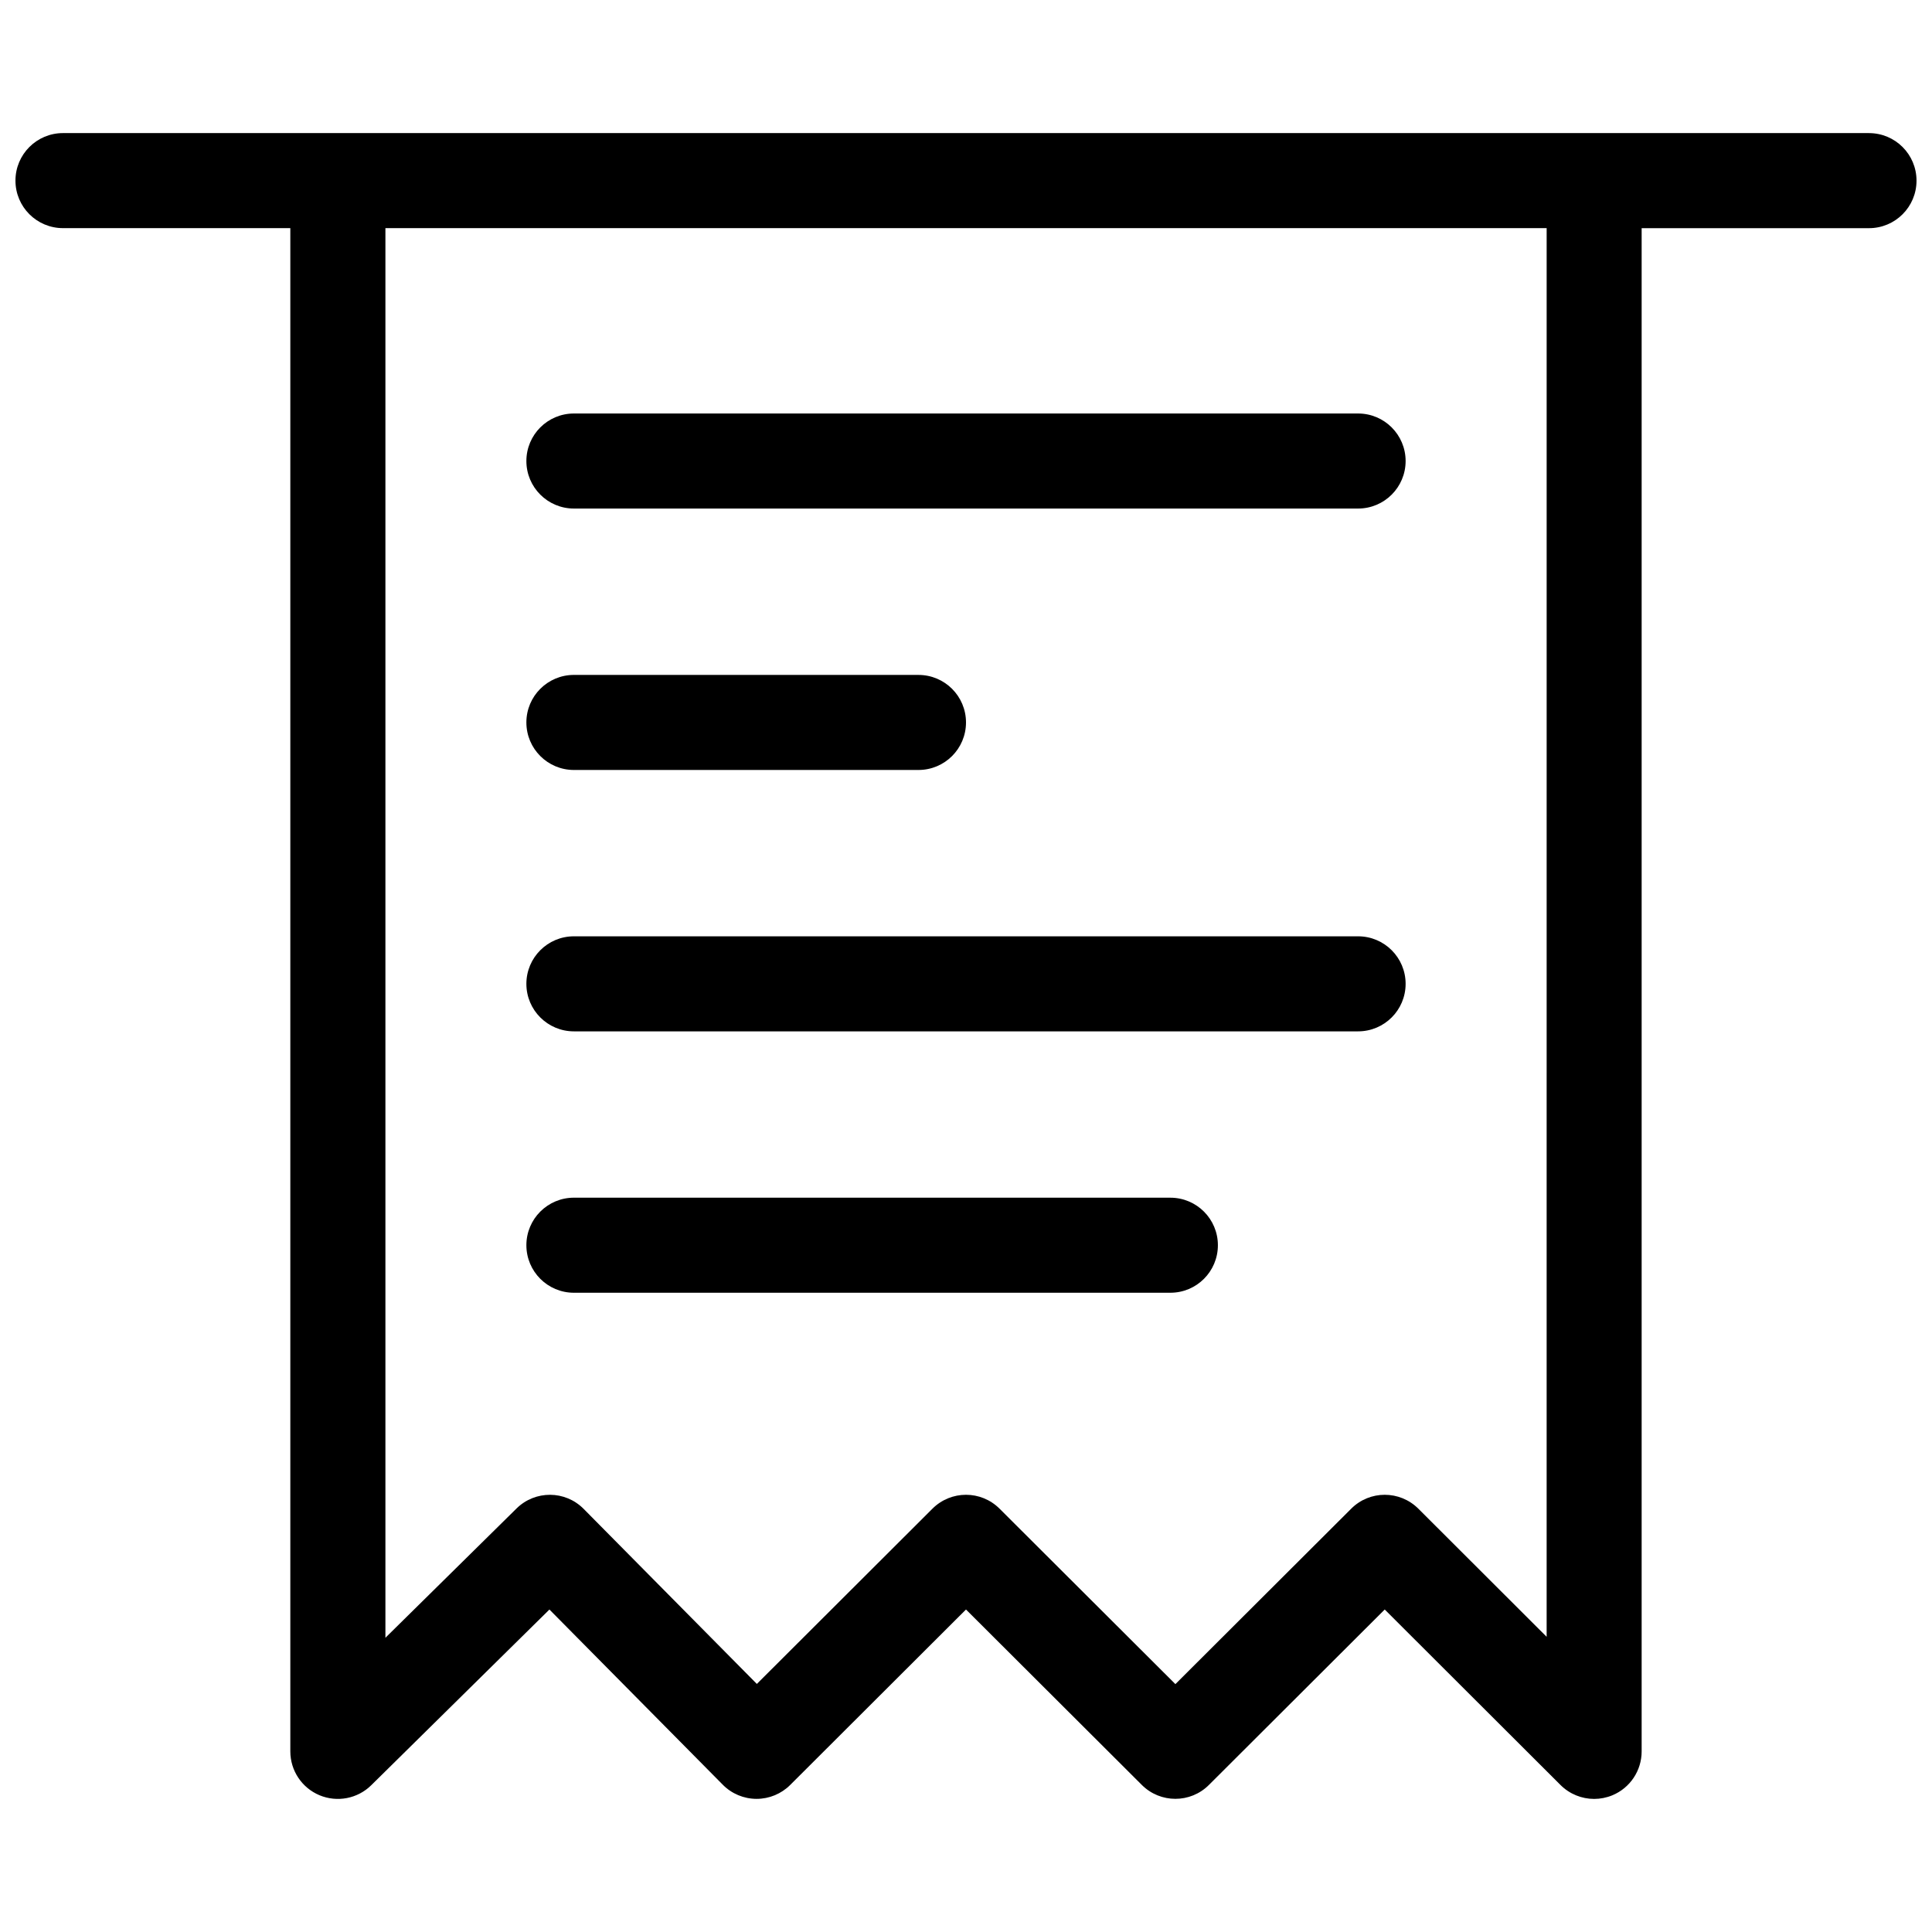
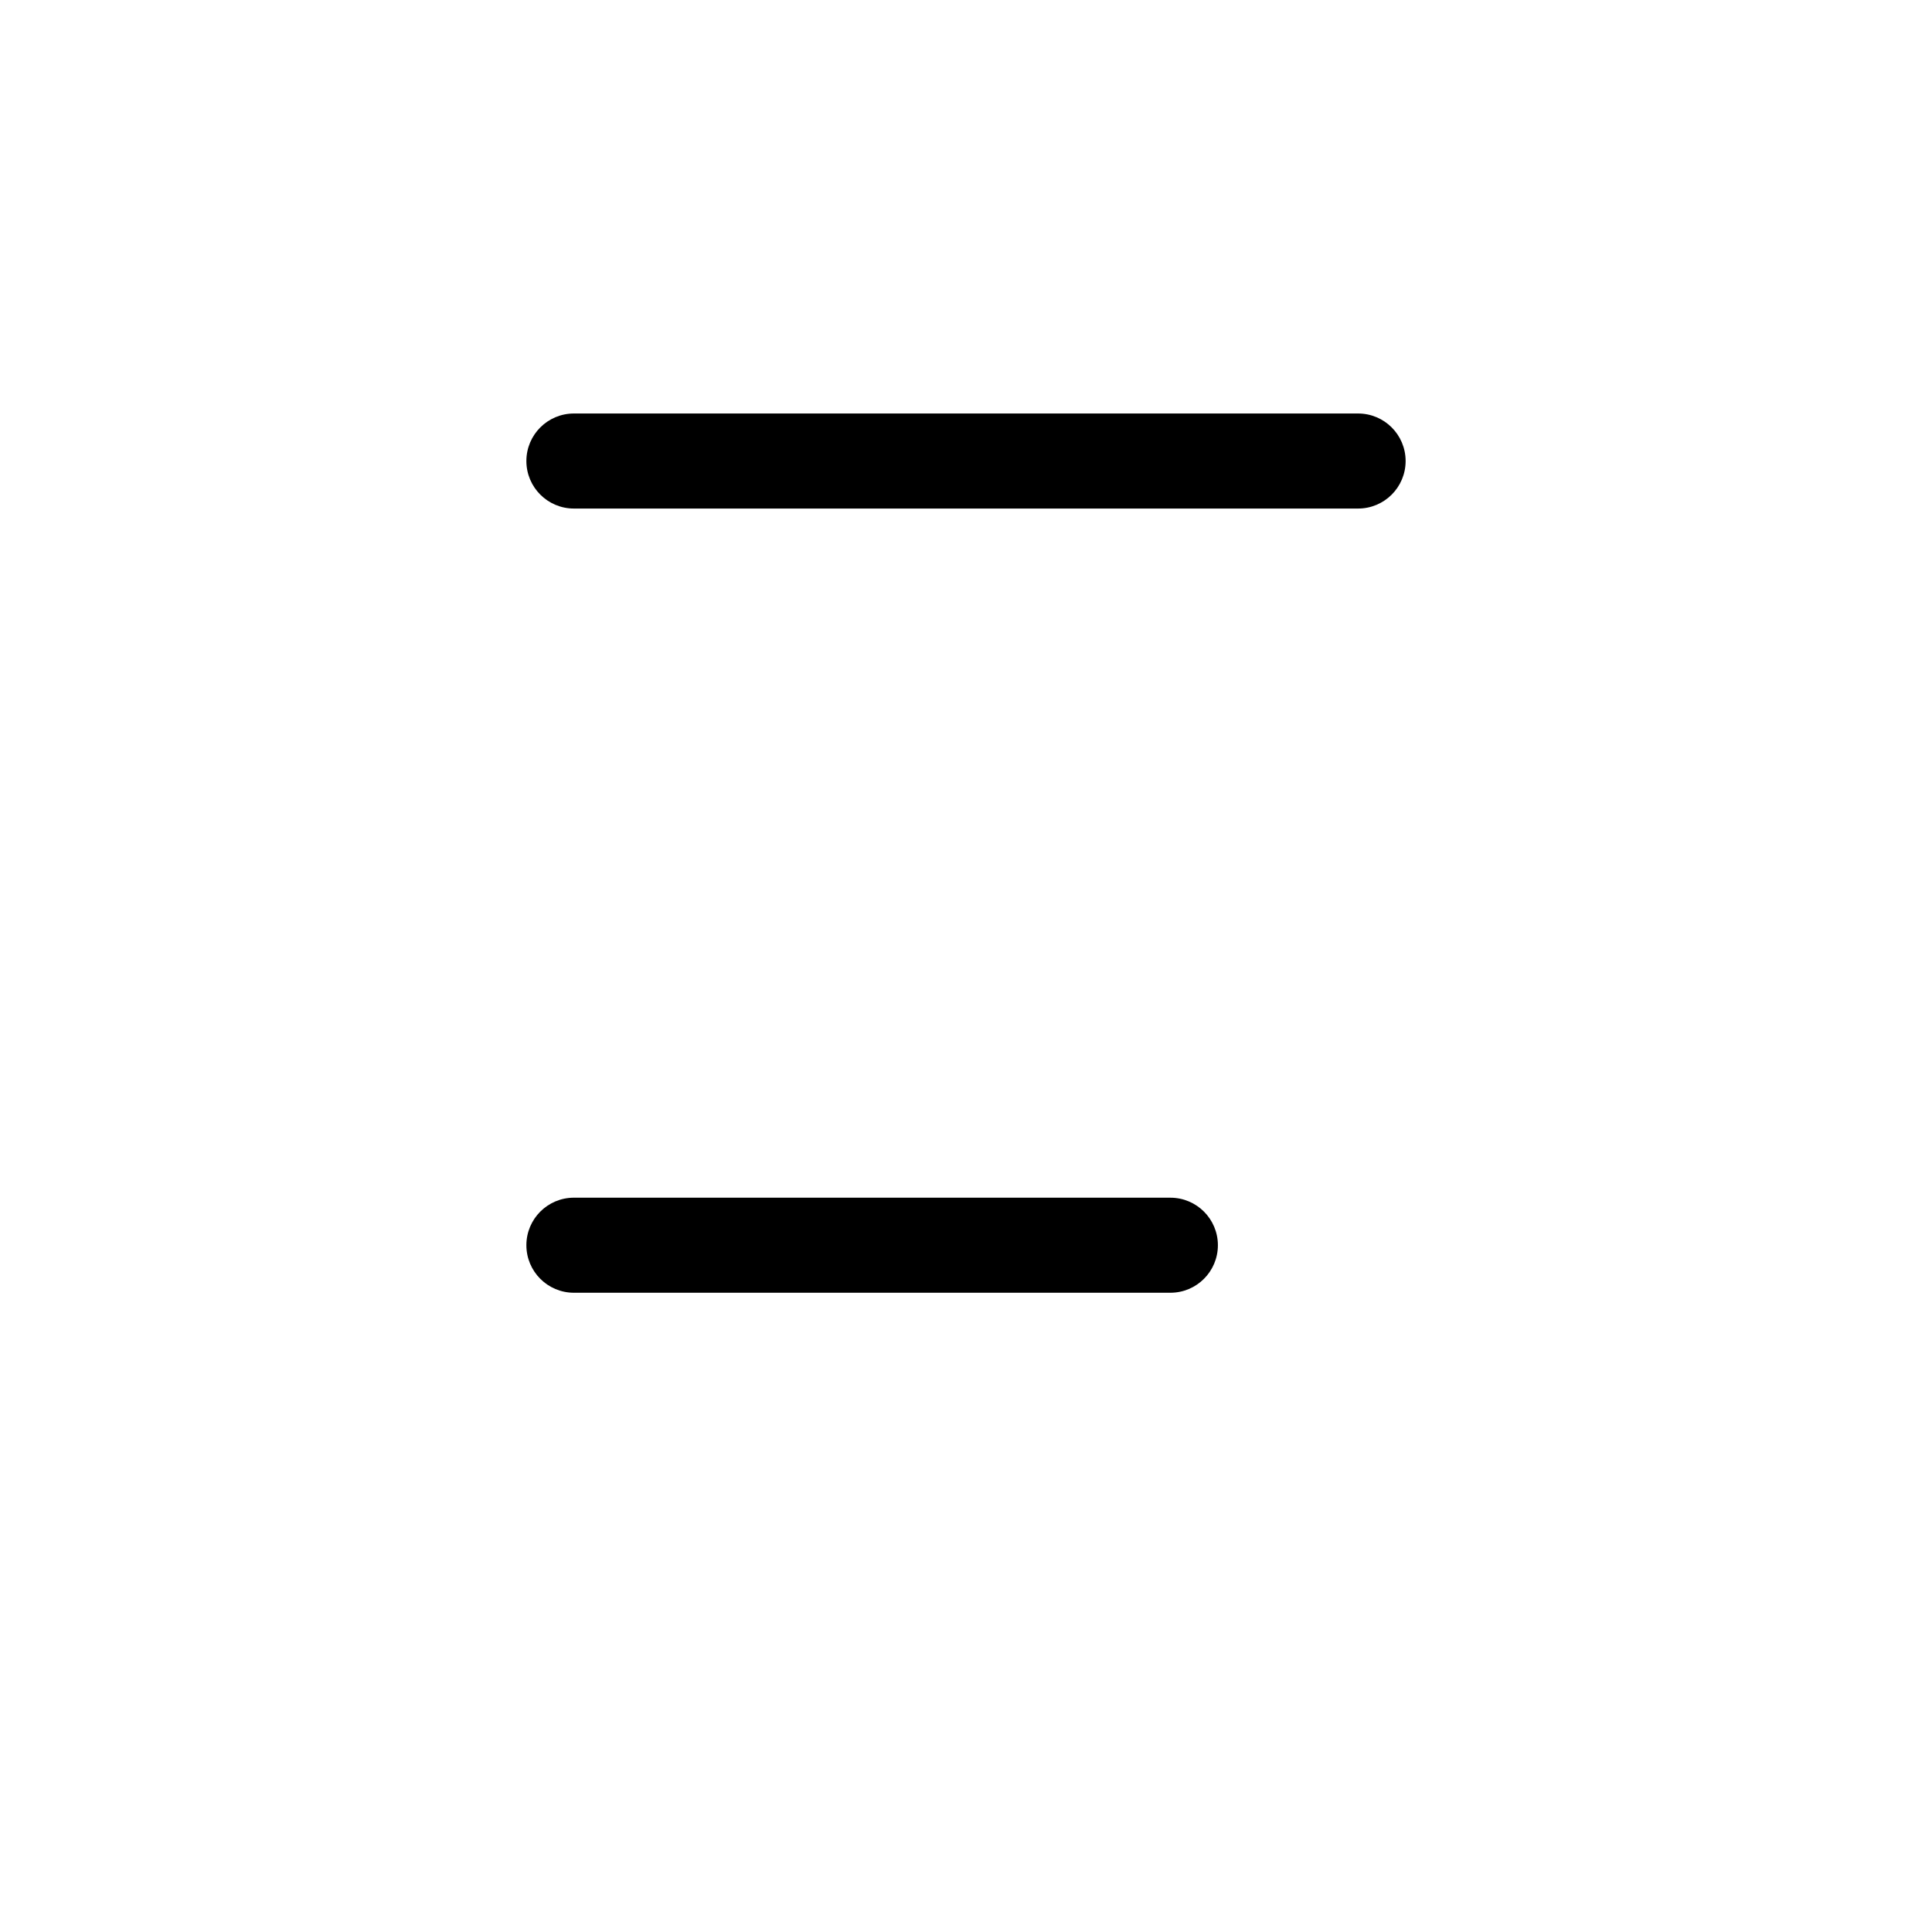
<svg xmlns="http://www.w3.org/2000/svg" width="800px" height="800px" version="1.1" viewBox="144 144 512 512">
  <defs>
    <clipPath id="a">
-       <path d="m148.09 179h503.81v442h-503.81z" />
-     </clipPath>
+       </clipPath>
  </defs>
  <g clip-path="url(#a)">
-     <path d="m639.31 179.27h-478.62c-6.957 0-12.594 5.637-12.594 12.594s5.637 12.594 12.594 12.594h60.25v403.68c0 5.078 3.047 9.656 7.734 11.621 4.684 1.949 10.086 0.918 13.703-2.648l47.227-46.57 45.953 46.441c2.352 2.383 5.562 3.723 8.914 3.734h0.039c3.336 0 6.535-1.324 8.898-3.68l46.59-46.5 46.594 46.488c4.914 4.914 12.883 4.914 17.789 0l46.586-46.488 46.594 46.516c2.414 2.402 5.629 3.68 8.906 3.68 1.621 0 3.258-0.316 4.82-0.957 4.707-1.953 7.769-6.543 7.769-11.637v-403.67h60.25c6.957 0 12.594-5.637 12.594-12.594 0-6.961-5.637-12.598-12.594-12.598zm-85.441 398.49-33.992-33.941c-4.918-4.906-12.883-4.918-17.793 0l-46.594 46.492-46.594-46.492c-4.914-4.914-12.871-4.914-17.793 0l-46.531 46.441-45.898-46.387c-4.887-4.941-12.852-4.984-17.793-0.105l-34.742 34.258v-373.57h307.74l-0.004 373.3z" />
+     <path d="m639.31 179.27h-478.62c-6.957 0-12.594 5.637-12.594 12.594s5.637 12.594 12.594 12.594h60.25v403.68c0 5.078 3.047 9.656 7.734 11.621 4.684 1.949 10.086 0.918 13.703-2.648l47.227-46.57 45.953 46.441c2.352 2.383 5.562 3.723 8.914 3.734h0.039c3.336 0 6.535-1.324 8.898-3.68l46.59-46.5 46.594 46.488c4.914 4.914 12.883 4.914 17.789 0l46.586-46.488 46.594 46.516c2.414 2.402 5.629 3.68 8.906 3.68 1.621 0 3.258-0.316 4.82-0.957 4.707-1.953 7.769-6.543 7.769-11.637v-403.67h60.25c6.957 0 12.594-5.637 12.594-12.594 0-6.961-5.637-12.598-12.594-12.598zm-85.441 398.49-33.992-33.941c-4.918-4.906-12.883-4.918-17.793 0l-46.594 46.492-46.594-46.492c-4.914-4.914-12.871-4.914-17.793 0c-4.887-4.941-12.852-4.984-17.793-0.105l-34.742 34.258v-373.57h307.74l-0.004 373.3z" />
  </g>
  <path d="m296.09 278.77h207.82c6.957 0 12.594-5.637 12.594-12.594 0-6.957-5.637-12.594-12.594-12.594h-207.82c-6.957 0-12.594 5.637-12.594 12.594 0 6.953 5.637 12.594 12.594 12.594z" />
-   <path d="m296.09 348.05h91.316c6.957 0 12.594-5.637 12.594-12.594s-5.637-12.594-12.594-12.594l-91.316-0.004c-6.957 0-12.594 5.637-12.594 12.594s5.637 12.598 12.594 12.598z" />
-   <path d="m296.09 417.32h207.82c6.957 0 12.594-5.637 12.594-12.594 0-6.957-5.637-12.594-12.594-12.594h-207.82c-6.957 0-12.594 5.637-12.594 12.594 0 6.957 5.637 12.594 12.594 12.594z" />
  <path d="m296.09 486.59h158.07c6.957 0 12.594-5.637 12.594-12.594s-5.637-12.594-12.594-12.594l-158.07-0.004c-6.957 0-12.594 5.637-12.594 12.594 0 6.961 5.637 12.598 12.594 12.598z" />
</svg>